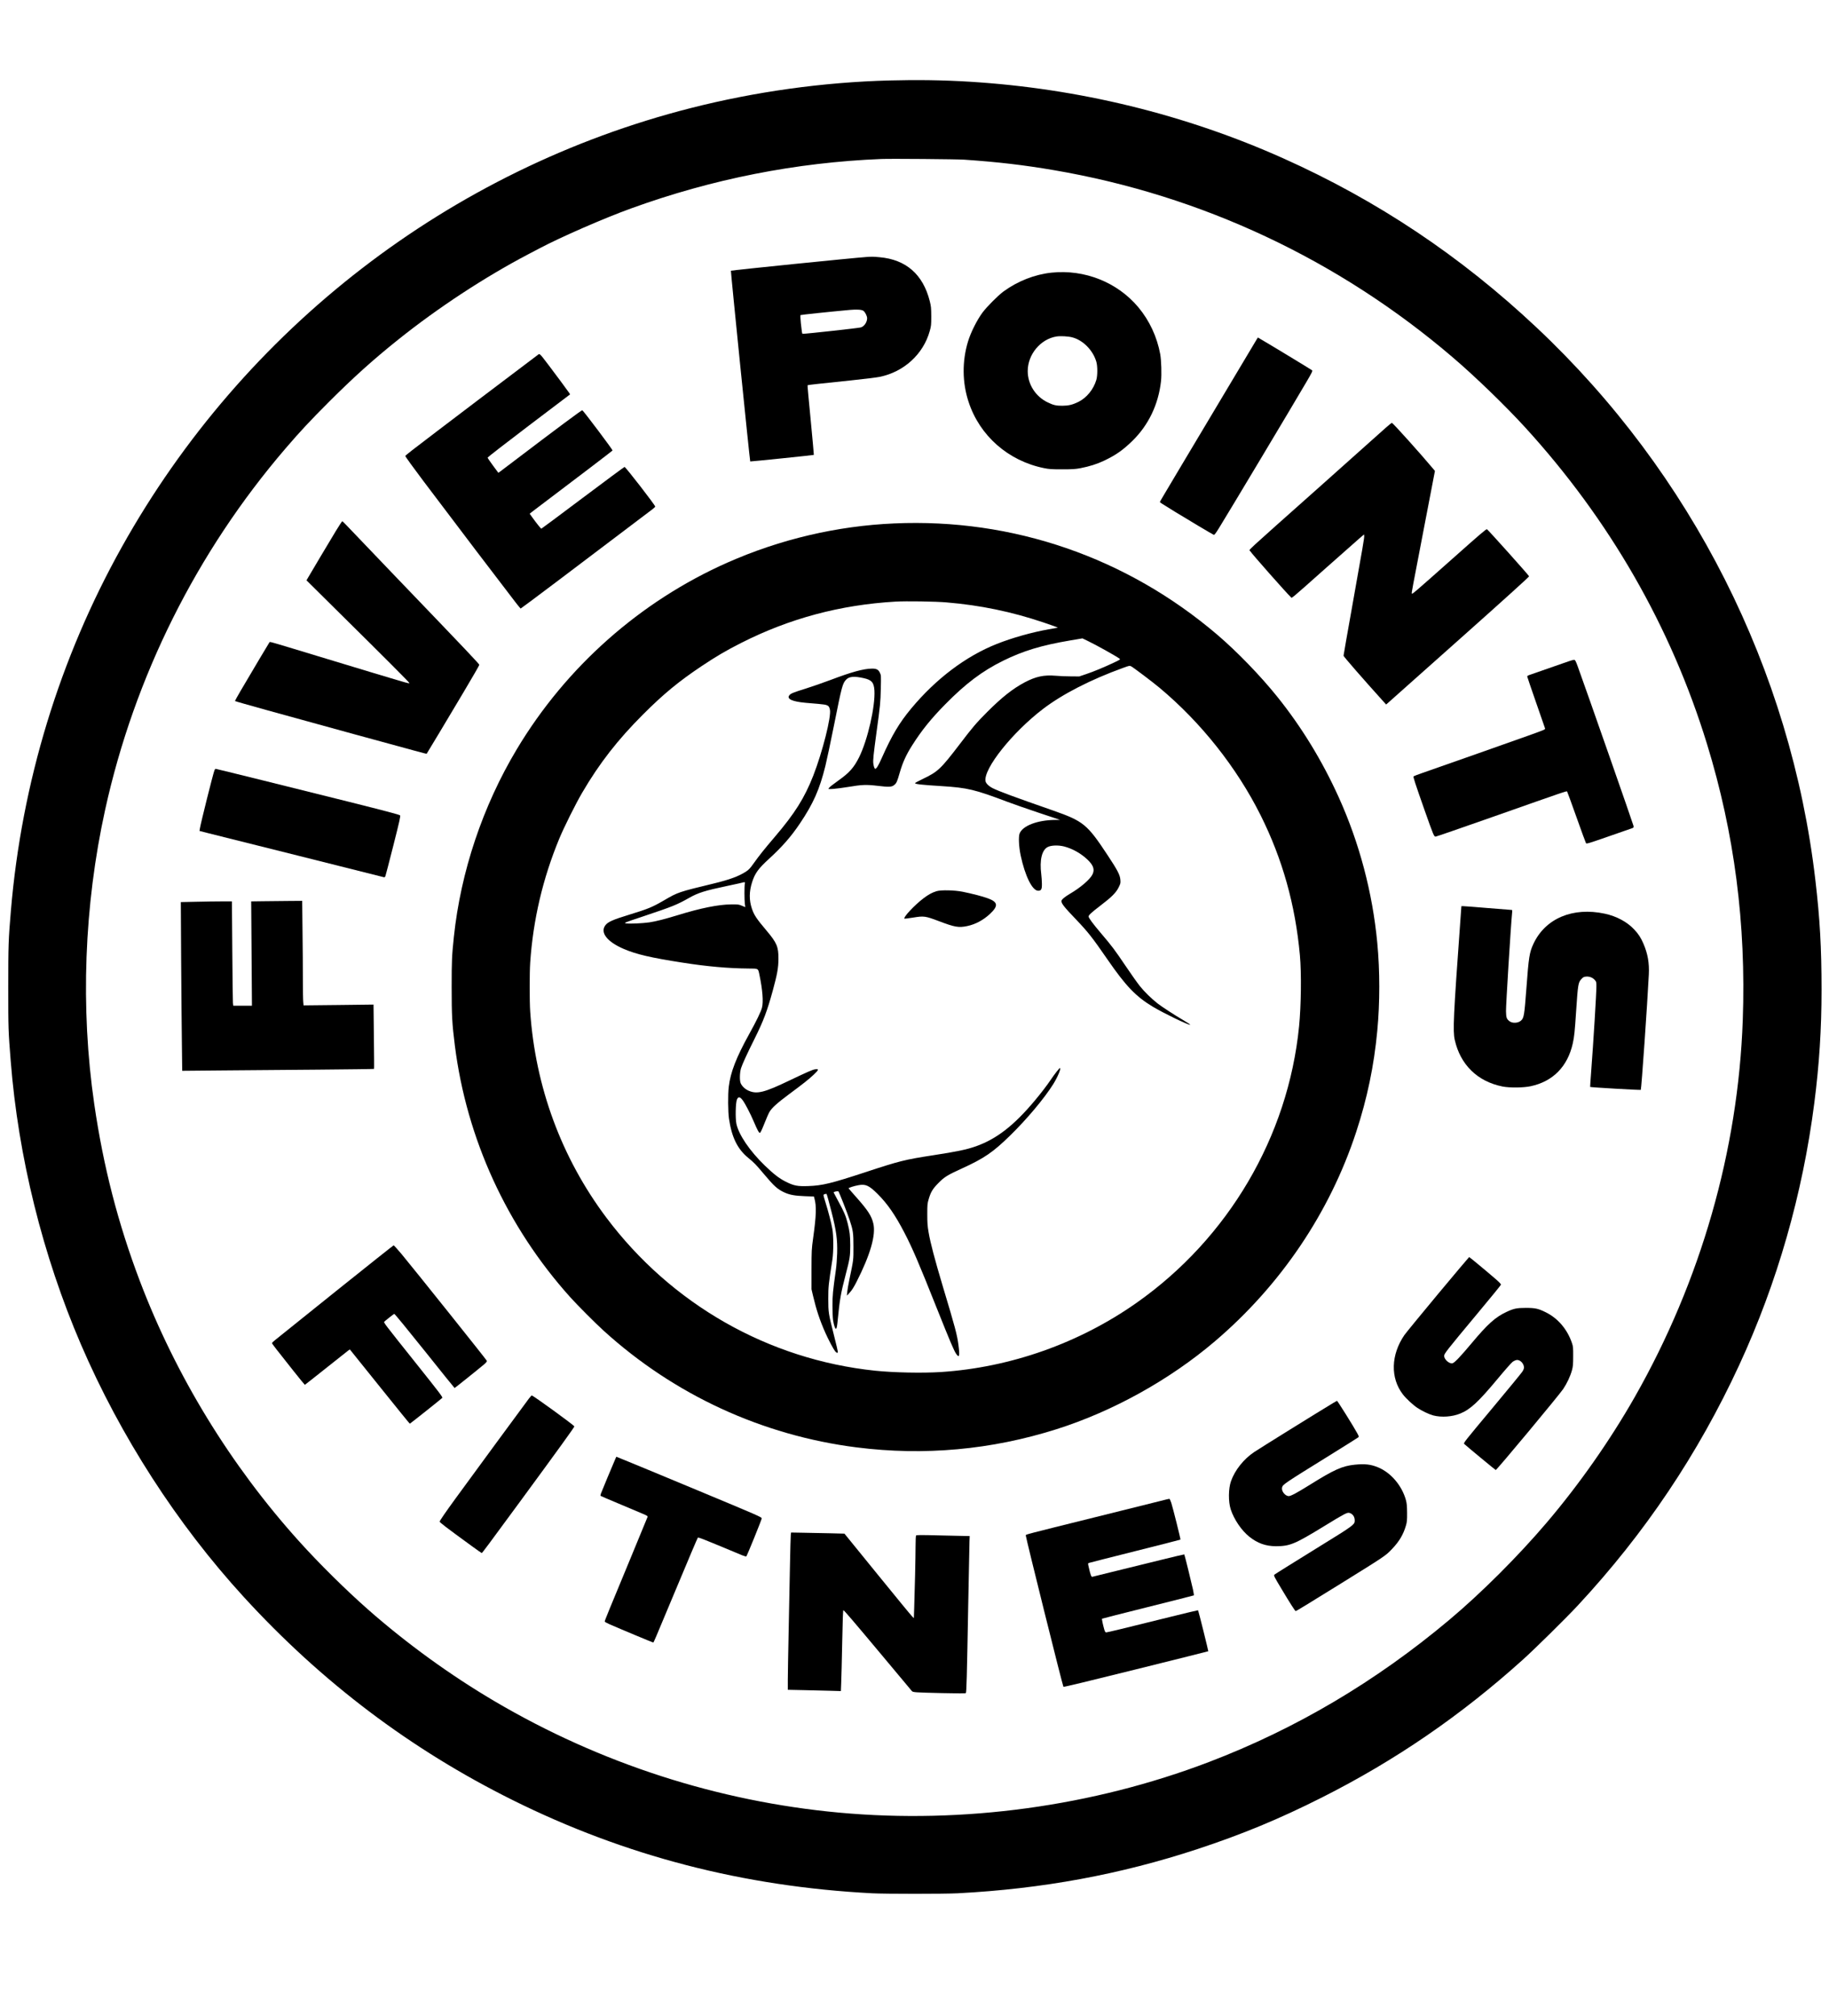
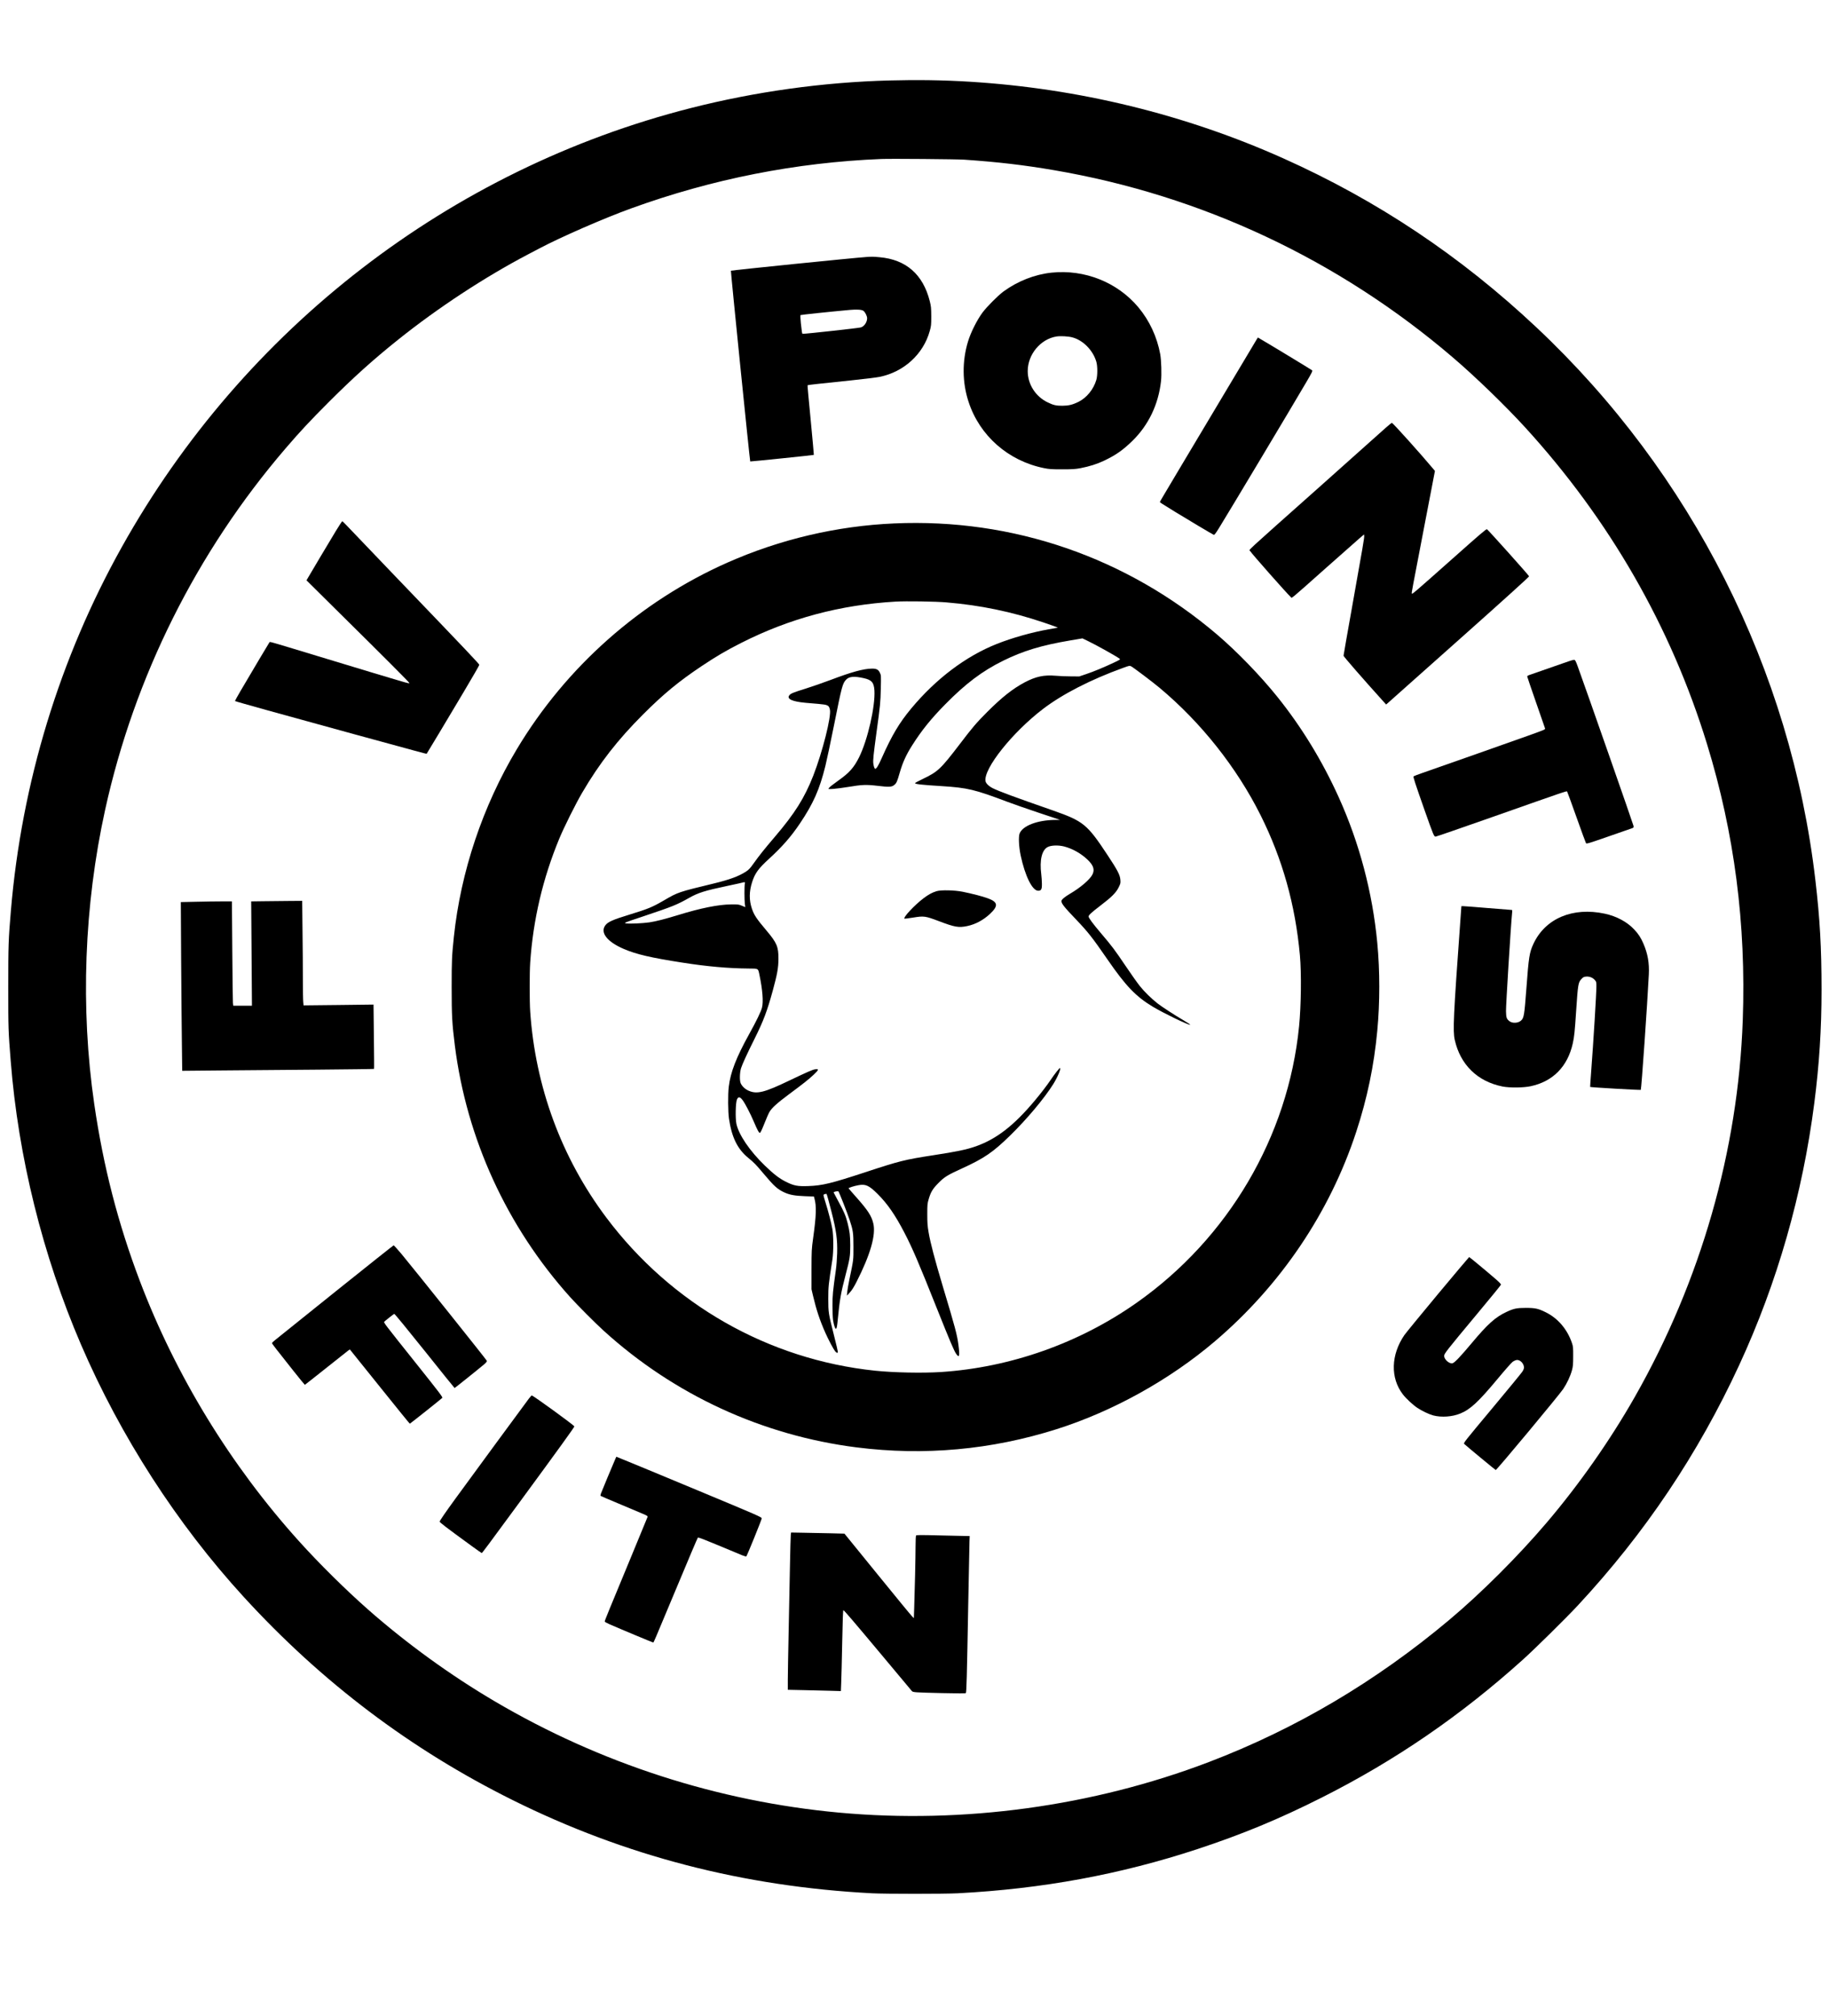
<svg xmlns="http://www.w3.org/2000/svg" version="1.0" width="3436" height="3787" viewBox="0 0 3436 3787" preserveAspectRatio="xMidYMid meet">
  <g transform="translate(0,3787) scale(0.1,-0.1)" fill="#000000" stroke="none">
    <path d="M16710 36359 c-1247 -33 -2520 -210 -3734 -519 -4522 -1151 -8394 -4138 -10688 -8245 -1169 -2092 -1880 -4424 -2083 -6825 -47 -556 -50 -651 -50 -1445 0 -786 1 -813 46 -1380 141 -1800 601 -3657 1319 -5325 743 -1726 1805 -3374 3059 -4744 1467 -1603 3139 -2865 5051 -3815 2111 -1049 4335 -1625 6755 -1751 248 -13 1355 -13 1605 0 1592 83 3051 352 4505 830 843 278 1539 566 2340 970 1380 696 2607 1537 3775 2589 226 203 813 782 1035 1021 1258 1354 2257 2842 3030 4515 712 1540 1190 3208 1409 4918 93 722 136 1393 136 2122 0 796 -31 1339 -116 2065 -460 3949 -2323 7639 -5239 10380 -1426 1341 -2993 2386 -4755 3175 -1843 825 -3844 1314 -5890 1440 -498 31 -986 38 -1510 24z m1405 -1488 c627 -43 1117 -100 1684 -197 2776 -474 5348 -1682 7496 -3519 421 -360 978 -899 1350 -1305 1590 -1739 2746 -3749 3424 -5957 514 -1673 735 -3378 671 -5183 -87 -2451 -788 -4897 -2028 -7077 -465 -817 -1045 -1644 -1657 -2363 -537 -631 -1227 -1320 -1830 -1826 -1380 -1158 -2881 -2045 -4515 -2669 -2183 -832 -4611 -1164 -6945 -950 -2279 210 -4493 925 -6475 2093 -830 489 -1647 1081 -2375 1721 -420 370 -922 866 -1300 1286 -1285 1426 -2312 3105 -2988 4885 -409 1077 -685 2147 -856 3320 -263 1807 -192 3730 205 5535 550 2497 1718 4836 3387 6781 271 316 461 520 826 885 456 455 825 787 1290 1159 750 600 1628 1176 2446 1605 72 37 166 87 210 110 389 207 1216 568 1720 750 1523 553 3098 864 4705 929 184 7 1404 -3 1555 -13z" />
    <path d="M16275 33043 c-239 -16 -2534 -249 -2544 -258 -6 -7 355 -3574 363 -3582 3 -4 1190 118 1195 123 2 2 -25 296 -59 654 -35 357 -62 652 -59 654 6 6 156 23 814 91 242 25 484 55 537 66 458 92 825 427 945 864 26 92 28 114 28 275 -1 156 -4 187 -28 283 -126 502 -446 783 -944 826 -115 11 -145 11 -248 4z m-55 -1011 c33 -24 70 -98 70 -139 0 -75 -56 -156 -120 -173 -47 -13 -1020 -120 -1092 -120 -10 0 -16 40 -33 200 -8 79 -11 148 -7 152 6 5 520 60 927 97 132 12 223 6 255 -17z" />
    <path d="M19755 32749 c-316 -33 -636 -158 -905 -355 -99 -73 -312 -286 -392 -394 -104 -140 -221 -373 -273 -545 -112 -369 -109 -769 11 -1133 208 -637 745 -1108 1415 -1244 100 -20 143 -23 344 -23 194 0 248 4 345 22 169 33 310 77 445 142 222 106 349 196 528 370 303 295 490 686 538 1122 14 127 6 391 -15 508 -60 325 -203 632 -412 881 -392 468 -1008 714 -1629 649z m388 -1215 c202 -52 390 -242 453 -459 24 -83 24 -259 0 -340 -52 -178 -183 -338 -338 -414 -109 -53 -182 -71 -298 -72 -115 -1 -170 11 -275 62 -230 109 -378 340 -378 589 0 313 241 602 540 650 76 12 219 4 296 -16z" />
    <path d="M23607 31493 c-28 -45 -1091 -1825 -1432 -2398 -131 -220 -271 -455 -311 -523 -41 -68 -74 -126 -74 -130 0 -9 25 -25 280 -182 231 -142 708 -426 732 -435 12 -5 35 25 96 123 193 312 1370 2278 1652 2760 97 166 111 195 99 207 -12 11 -811 496 -971 588 l-47 28 -24 -38z" />
-     <path d="M10095 31198 c-126 -92 -2067 -1563 -2348 -1781 -71 -54 -131 -105 -133 -111 -3 -7 149 -217 337 -467 676 -896 1405 -1856 1733 -2281 50 -65 94 -118 97 -118 9 0 1095 818 2481 1869 26 20 47 41 47 47 2 23 -556 744 -576 744 -7 0 -359 -261 -784 -580 -425 -319 -775 -580 -779 -580 -9 0 -93 105 -164 204 l-56 78 82 63 c809 611 1474 1118 1476 1124 4 13 -542 740 -569 756 -9 6 -538 -388 -1224 -910 -159 -121 -304 -230 -321 -243 l-32 -22 -101 136 c-55 75 -101 142 -101 149 0 7 349 278 775 601 l775 587 -16 26 c-29 43 -260 356 -382 516 -190 248 -168 228 -217 193z" />
    <path d="M26030 29833 c-58 -53 -616 -551 -1240 -1107 -1469 -1307 -1323 -1172 -1305 -1205 19 -39 696 -804 764 -865 25 -23 -45 -81 675 559 298 264 577 511 621 549 l80 68 3 -29 c3 -33 -19 -167 -233 -1364 -85 -476 -155 -874 -155 -885 0 -15 360 -429 752 -863 l48 -53 28 24 c15 12 621 551 1345 1197 845 752 1316 1178 1313 1187 -10 25 -780 884 -792 884 -21 0 -117 -82 -658 -563 -698 -620 -750 -665 -754 -645 -4 21 2 52 237 1273 l198 1030 -41 49 c-207 249 -747 850 -766 853 -8 1 -62 -41 -120 -94z" />
    <path d="M6307 27893 c-107 -177 -462 -771 -522 -876 l-27 -47 623 -617 c858 -847 1309 -1300 1309 -1311 0 -17 37 -28 -1725 506 -926 281 -893 272 -903 258 -9 -10 -305 -510 -541 -910 -61 -104 -109 -191 -107 -193 7 -8 910 -259 2236 -622 1203 -329 1362 -372 1365 -369 6 6 419 695 700 1168 159 267 289 492 289 502 1 17 -214 243 -1604 1691 -443 462 -840 877 -883 923 -43 46 -82 84 -87 84 -5 0 -60 -84 -123 -187z" />
    <path d="M16800 28039 c-1079 -47 -2146 -298 -3135 -736 -1637 -725 -3030 -1959 -3955 -3503 -642 -1071 -1055 -2304 -1184 -3530 -37 -355 -41 -440 -41 -940 0 -540 8 -682 60 -1098 221 -1750 977 -3400 2164 -4722 141 -157 467 -484 631 -633 1324 -1204 2978 -1967 4752 -2192 1270 -161 2531 -46 3754 341 1057 334 2130 929 2979 1653 1234 1051 2157 2418 2653 3931 207 630 335 1247 396 1900 50 525 50 1128 0 1650 -89 945 -336 1877 -724 2735 -312 689 -698 1320 -1155 1889 -312 389 -754 846 -1125 1163 -1704 1454 -3842 2191 -6070 2092z m988 -1484 c626 -52 1218 -175 1812 -375 189 -63 284 -99 269 -100 -4 0 -80 -13 -171 -30 -318 -57 -687 -161 -973 -275 -578 -229 -1140 -652 -1605 -1210 -225 -270 -364 -503 -555 -932 -62 -141 -100 -203 -123 -203 -13 0 -29 46 -36 103 -7 61 5 175 59 573 71 517 76 566 82 831 6 245 5 252 -17 297 -29 61 -65 79 -151 78 -161 -3 -380 -63 -773 -212 -144 -54 -357 -128 -475 -165 -229 -71 -281 -92 -304 -126 -49 -68 57 -116 306 -139 64 -5 170 -15 235 -20 188 -17 204 -25 223 -109 29 -128 -140 -797 -313 -1240 -164 -418 -345 -707 -724 -1151 -198 -232 -288 -345 -393 -492 -67 -95 -95 -125 -145 -157 -138 -90 -307 -152 -616 -227 -657 -159 -661 -160 -928 -316 -219 -127 -296 -159 -652 -268 -307 -94 -399 -135 -447 -198 -104 -137 32 -311 347 -446 237 -101 508 -164 1100 -256 464 -73 863 -108 1245 -111 187 -1 176 5 202 -119 59 -283 76 -504 48 -615 -20 -78 -104 -250 -245 -505 -239 -431 -347 -711 -379 -979 -18 -143 -15 -476 4 -605 52 -349 160 -568 360 -732 113 -93 140 -120 295 -304 196 -234 259 -289 393 -350 97 -43 194 -60 379 -67 l168 -6 10 -36 c40 -144 35 -318 -23 -736 -31 -223 -31 -241 -32 -600 l0 -370 28 -120 c63 -267 128 -463 231 -695 58 -131 148 -301 182 -346 30 -38 54 -44 54 -13 0 11 -34 154 -75 317 -101 398 -105 422 -105 681 0 222 4 264 77 731 23 148 23 453 -1 580 -21 118 -72 314 -125 485 -23 71 -41 137 -41 146 0 10 11 19 28 22 15 3 28 4 30 3 5 -5 50 -169 90 -326 93 -362 116 -533 109 -790 -4 -102 -13 -234 -22 -295 -60 -429 -66 -491 -66 -690 0 -110 5 -232 11 -270 14 -90 39 -167 53 -162 16 5 23 40 36 178 35 367 59 501 146 832 81 310 88 355 88 557 -1 187 -10 258 -49 414 -34 138 -70 221 -174 411 -49 91 -90 167 -90 169 0 12 81 29 90 20 14 -14 165 -397 210 -534 66 -198 73 -246 73 -510 0 -253 3 -231 -76 -610 -19 -91 -37 -196 -41 -235 l-6 -70 54 58 c38 41 75 99 124 195 261 511 370 887 318 1103 -33 142 -104 250 -321 494 -77 86 -141 161 -143 165 -4 11 106 46 187 60 133 24 196 -5 357 -164 183 -182 331 -395 503 -726 152 -293 270 -567 607 -1414 261 -653 324 -800 366 -863 60 -88 71 -43 43 169 -25 190 -61 325 -292 1093 -154 515 -234 818 -269 1023 -20 118 -24 178 -24 337 0 177 2 200 26 281 39 135 76 196 184 305 114 115 166 147 444 274 414 189 581 303 900 615 317 309 647 703 814 970 81 130 152 300 124 300 -11 0 -107 -122 -172 -220 -67 -99 -183 -252 -299 -390 -392 -469 -718 -722 -1107 -860 -180 -63 -347 -98 -814 -170 -521 -80 -627 -107 -1261 -316 -647 -212 -807 -251 -1075 -261 -202 -7 -271 6 -422 82 -124 62 -228 143 -396 305 -282 273 -489 578 -532 783 -22 104 -15 394 10 455 25 59 56 56 108 -13 44 -58 147 -255 208 -400 67 -158 99 -217 116 -213 10 2 41 67 83 174 37 94 80 193 96 219 44 76 144 166 360 327 284 211 368 277 469 371 99 92 105 114 30 103 -49 -6 -139 -46 -479 -208 -479 -230 -616 -264 -776 -192 -64 29 -122 85 -145 140 -22 52 -18 198 7 280 24 77 116 277 254 553 169 340 236 517 344 911 83 305 104 422 105 590 1 227 -29 300 -223 530 -191 226 -235 293 -276 414 -54 159 -52 322 4 497 54 168 118 256 321 441 247 227 410 413 575 658 254 377 371 641 480 1081 25 101 98 443 161 759 150 750 162 797 234 869 56 56 151 63 325 24 150 -33 192 -81 202 -230 18 -299 -127 -933 -289 -1258 -96 -191 -181 -288 -384 -432 -137 -99 -160 -117 -184 -147 -15 -19 -12 -19 86 -13 55 4 179 20 275 36 265 44 341 47 560 21 209 -25 263 -23 309 17 43 35 53 59 105 239 54 185 118 327 230 503 177 280 353 499 620 770 385 392 699 628 1090 821 378 186 717 289 1259 381 l231 39 95 -46 c152 -72 541 -289 603 -336 17 -13 8 -19 -100 -70 -189 -90 -388 -172 -528 -219 l-130 -44 -155 1 c-85 0 -216 5 -290 12 -221 18 -370 -14 -580 -124 -225 -120 -424 -277 -701 -553 -207 -208 -277 -289 -514 -601 -363 -475 -415 -525 -701 -661 -79 -38 -144 -73 -144 -78 0 -19 126 -33 500 -56 487 -31 621 -63 1235 -295 105 -40 370 -132 590 -206 l400 -133 -90 -1 c-334 -2 -615 -109 -671 -256 -23 -61 -14 -248 20 -410 82 -387 219 -664 329 -664 58 0 72 27 70 134 -1 50 -6 129 -12 176 -34 266 11 454 121 511 64 33 198 38 306 11 156 -40 313 -127 438 -244 116 -109 144 -192 95 -286 -48 -93 -224 -244 -419 -358 -103 -61 -162 -111 -162 -138 0 -48 51 -112 271 -342 229 -240 304 -335 597 -759 343 -497 530 -692 851 -885 197 -118 665 -345 699 -338 8 2 -47 39 -122 83 -168 98 -411 256 -490 318 -116 91 -248 220 -332 325 -47 59 -167 228 -267 377 -208 308 -256 372 -467 620 -149 175 -230 285 -230 311 0 26 56 77 218 201 216 164 298 247 347 346 35 71 37 81 32 143 -7 91 -51 176 -238 459 -385 584 -455 641 -1024 841 -746 260 -1026 364 -1138 421 -71 36 -125 88 -133 130 -43 231 505 919 1081 1358 366 279 896 551 1502 770 116 43 125 44 152 30 43 -22 410 -299 536 -405 777 -649 1447 -1494 1895 -2389 413 -826 654 -1686 740 -2636 30 -331 23 -946 -16 -1335 -206 -2069 -1329 -3978 -3054 -5191 -1076 -757 -2369 -1214 -3675 -1299 -344 -22 -889 -11 -1235 25 -2008 210 -3830 1249 -5053 2880 -839 1120 -1330 2449 -1427 3865 -13 190 -13 728 0 922 55 802 236 1576 545 2323 87 212 310 659 431 865 324 554 669 997 1148 1475 383 383 667 616 1091 900 285 190 467 297 750 440 907 459 1857 714 2895 775 203 12 749 4 968 -15z m-3796 -5287 c-9 -45 -9 -298 1 -374 l8 -62 -63 26 c-59 25 -73 27 -208 25 -231 -2 -568 -69 -985 -198 -252 -77 -423 -121 -545 -139 -133 -19 -381 -30 -440 -19 -44 8 -39 11 310 127 573 192 643 220 882 355 167 94 292 133 709 221 162 34 296 64 298 66 2 2 12 4 22 4 16 0 17 -5 11 -32z" />
    <path d="M17595 21132 c-84 -26 -149 -61 -245 -133 -169 -128 -385 -358 -359 -383 3 -3 77 6 165 20 201 33 228 29 482 -67 297 -113 371 -126 530 -93 155 32 305 112 430 229 162 152 151 224 -44 294 -98 36 -300 88 -469 122 -155 31 -405 36 -490 11z" />
    <path d="M29480 25453 c-79 -27 -674 -234 -747 -260 -24 -8 -43 -21 -43 -27 0 -7 74 -224 164 -482 90 -258 167 -479 170 -490 8 -26 18 -21 -314 -141 -214 -77 -1634 -578 -1995 -703 -82 -29 -154 -56 -159 -61 -11 -10 27 -125 204 -629 173 -490 180 -505 211 -503 13 0 503 170 1089 376 1351 476 1369 482 1380 471 4 -5 84 -222 176 -482 92 -260 173 -480 179 -489 11 -15 52 -2 406 121 217 76 416 145 443 154 47 16 48 17 43 52 -4 28 -885 2547 -1048 2995 -35 96 -48 120 -64 122 -11 1 -54 -10 -95 -24z" />
-     <path d="M4029 23403 c-29 -76 -259 -997 -274 -1096 l-7 -44 164 -42 c89 -22 865 -217 1723 -431 858 -215 1568 -393 1577 -396 13 -4 21 3 29 23 6 15 73 276 150 578 120 475 137 552 124 561 -20 15 -249 76 -975 258 -1020 255 -2477 616 -2489 616 -6 0 -16 -12 -22 -27z" />
    <path d="M4937 20943 l-218 -3 7 -980 7 -980 -175 0 -176 0 -6 53 c-3 28 -8 469 -12 980 l-7 927 -192 0 c-105 0 -321 -3 -480 -7 l-288 -6 6 -1076 c4 -592 10 -1305 14 -1584 l6 -509 751 7 c413 3 1223 10 1800 15 576 5 1050 11 1053 14 3 2 1 275 -3 606 l-7 602 -657 -8 -657 -7 -6 63 c-4 35 -7 226 -7 425 0 199 -3 612 -7 918 l-6 557 -261 -2 c-144 -2 -359 -4 -479 -5z" />
    <path d="M27432 20543 c-128 -1762 -140 -2034 -103 -2203 105 -468 427 -783 898 -877 133 -26 395 -24 531 6 416 89 691 369 788 801 29 130 38 222 64 615 33 496 39 533 99 597 30 33 45 41 84 45 62 7 127 -17 167 -63 29 -33 30 -39 30 -123 0 -137 -54 -1016 -100 -1625 -11 -143 -19 -260 -17 -261 12 -8 944 -62 951 -55 12 12 125 1634 151 2166 11 215 -20 391 -100 577 -50 116 -92 181 -174 269 -135 144 -331 249 -553 297 -600 129 -1116 -88 -1339 -563 -77 -164 -90 -248 -134 -841 -38 -507 -46 -556 -102 -605 -53 -47 -157 -53 -212 -13 -58 44 -66 66 -69 191 -3 98 91 1612 114 1840 6 61 6 62 -18 62 -14 0 -211 16 -439 35 -228 19 -432 35 -455 35 l-40 0 -22 -307z" />
    <path d="M6305 13614 c-594 -477 -1106 -887 -1137 -913 -32 -25 -58 -51 -58 -58 0 -12 73 -106 402 -520 115 -145 212 -263 215 -263 2 0 179 139 391 308 213 170 402 319 420 333 l34 24 21 -26 c12 -14 264 -328 561 -698 296 -369 541 -671 545 -671 6 0 583 458 610 485 12 11 -58 103 -456 602 -669 838 -647 811 -632 830 13 15 161 132 185 146 7 4 239 -280 570 -693 307 -385 561 -700 564 -700 6 0 458 362 554 444 37 32 56 55 53 66 -5 18 -1377 1734 -1605 2008 -75 89 -141 162 -147 162 -5 0 -496 -390 -1090 -866z" />
    <path d="M27016 13567 c-318 -382 -602 -729 -632 -771 -255 -372 -267 -807 -29 -1116 61 -79 188 -197 272 -253 89 -59 220 -121 299 -142 154 -40 355 -26 505 35 190 77 342 218 702 650 135 163 263 308 285 323 21 15 54 30 73 33 64 10 139 -66 139 -142 0 -18 -13 -51 -32 -78 -17 -27 -274 -339 -570 -694 -516 -618 -539 -646 -521 -662 45 -43 586 -490 592 -490 20 0 1189 1405 1268 1522 73 110 133 238 165 354 18 67 22 107 22 259 1 164 -1 186 -23 250 -87 258 -265 467 -495 579 -138 68 -195 81 -371 81 -171 0 -228 -12 -364 -76 -210 -98 -353 -227 -656 -589 -205 -245 -319 -366 -358 -375 -59 -15 -157 72 -157 139 0 41 50 105 612 779 248 297 453 548 455 557 3 11 -27 44 -94 102 -141 123 -496 418 -503 418 -3 0 -266 -312 -584 -693z" />
    <path d="M9937 11603 c-72 -95 -1124 -1527 -1372 -1868 -206 -283 -305 -428 -305 -444 0 -16 113 -103 594 -453 104 -76 192 -138 196 -138 8 0 127 159 711 955 741 1009 1029 1408 1029 1424 -1 19 -774 581 -800 581 -5 0 -29 -26 -53 -57z" />
-     <path d="M25044 11518 c-275 -165 -1379 -851 -1482 -920 -198 -133 -363 -340 -436 -547 -50 -139 -52 -388 -5 -531 62 -188 201 -394 347 -511 154 -124 310 -180 502 -180 261 0 353 38 905 376 377 231 431 260 473 250 60 -14 102 -70 102 -139 0 -46 -3 -53 -47 -95 -27 -25 -149 -109 -273 -185 -870 -539 -1177 -730 -1188 -741 -17 -16 -8 -34 135 -272 154 -258 253 -413 264 -413 11 0 230 134 869 530 822 511 819 508 946 642 132 139 208 268 256 434 20 68 23 101 22 239 -1 131 -5 174 -22 240 -74 271 -282 516 -523 615 -138 57 -246 69 -438 50 -235 -24 -388 -93 -846 -379 -236 -147 -355 -211 -393 -211 -68 0 -142 93 -127 160 13 58 27 68 890 603 292 181 536 335 544 342 12 11 8 23 -23 79 -69 127 -369 606 -379 606 -2 0 -34 -19 -73 -42z" />
    <path d="M11553 10452 c-38 -85 -248 -591 -264 -634 -7 -21 -10 -40 -7 -43 3 -4 156 -69 340 -146 183 -77 382 -161 441 -186 97 -41 107 -47 101 -67 -4 -11 -151 -367 -326 -791 -390 -939 -478 -1154 -478 -1170 0 -7 42 -31 93 -53 198 -87 809 -342 819 -342 8 0 27 44 353 825 335 802 472 1124 484 1143 8 13 79 -15 835 -330 38 -15 73 -25 76 -21 17 19 290 692 290 715 0 23 -69 53 -1217 531 -670 279 -1285 534 -1366 566 l-149 60 -25 -57z" />
-     <path d="M21800 9679 c-85 -21 -634 -158 -1220 -304 -1329 -330 -1310 -325 -1310 -342 0 -41 694 -2831 708 -2845 6 -6 480 108 1363 328 745 185 1356 338 1358 340 4 3 -185 764 -192 770 -2 2 -237 -54 -523 -125 -857 -213 -1182 -291 -1203 -291 -15 0 -23 12 -36 55 -26 90 -48 196 -42 202 3 3 392 102 864 220 471 118 859 216 862 219 2 2 -6 52 -18 111 -28 128 -157 653 -163 658 -2 2 -195 -43 -428 -101 -234 -57 -618 -152 -855 -210 -236 -58 -437 -107 -446 -110 -17 -5 -35 43 -63 169 -20 85 -20 83 2 92 9 4 399 103 865 220 467 117 851 215 853 218 6 6 -138 581 -172 690 -14 42 -30 77 -37 76 -7 0 -82 -18 -167 -40z" />
    <path d="M14856 9045 c-3 -22 -10 -290 -16 -595 -6 -305 -17 -870 -25 -1255 -8 -385 -15 -782 -15 -881 l0 -182 288 -6 c158 -3 382 -9 498 -12 l211 -6 6 153 c4 85 12 427 19 762 8 420 15 606 22 604 17 -5 181 -197 745 -871 289 -346 533 -637 541 -647 20 -25 62 -27 574 -39 293 -7 433 -7 440 0 13 13 20 260 45 1645 12 611 22 1154 24 1208 l4 97 -36 0 c-20 0 -245 5 -499 11 -397 10 -465 10 -473 -2 -5 -8 -9 -95 -9 -194 0 -192 -15 -871 -26 -1174 l-6 -183 -35 35 c-20 19 -313 376 -652 793 l-617 759 -274 7 c-151 3 -377 8 -502 10 l-227 4 -5 -41z" />
  </g>
</svg>